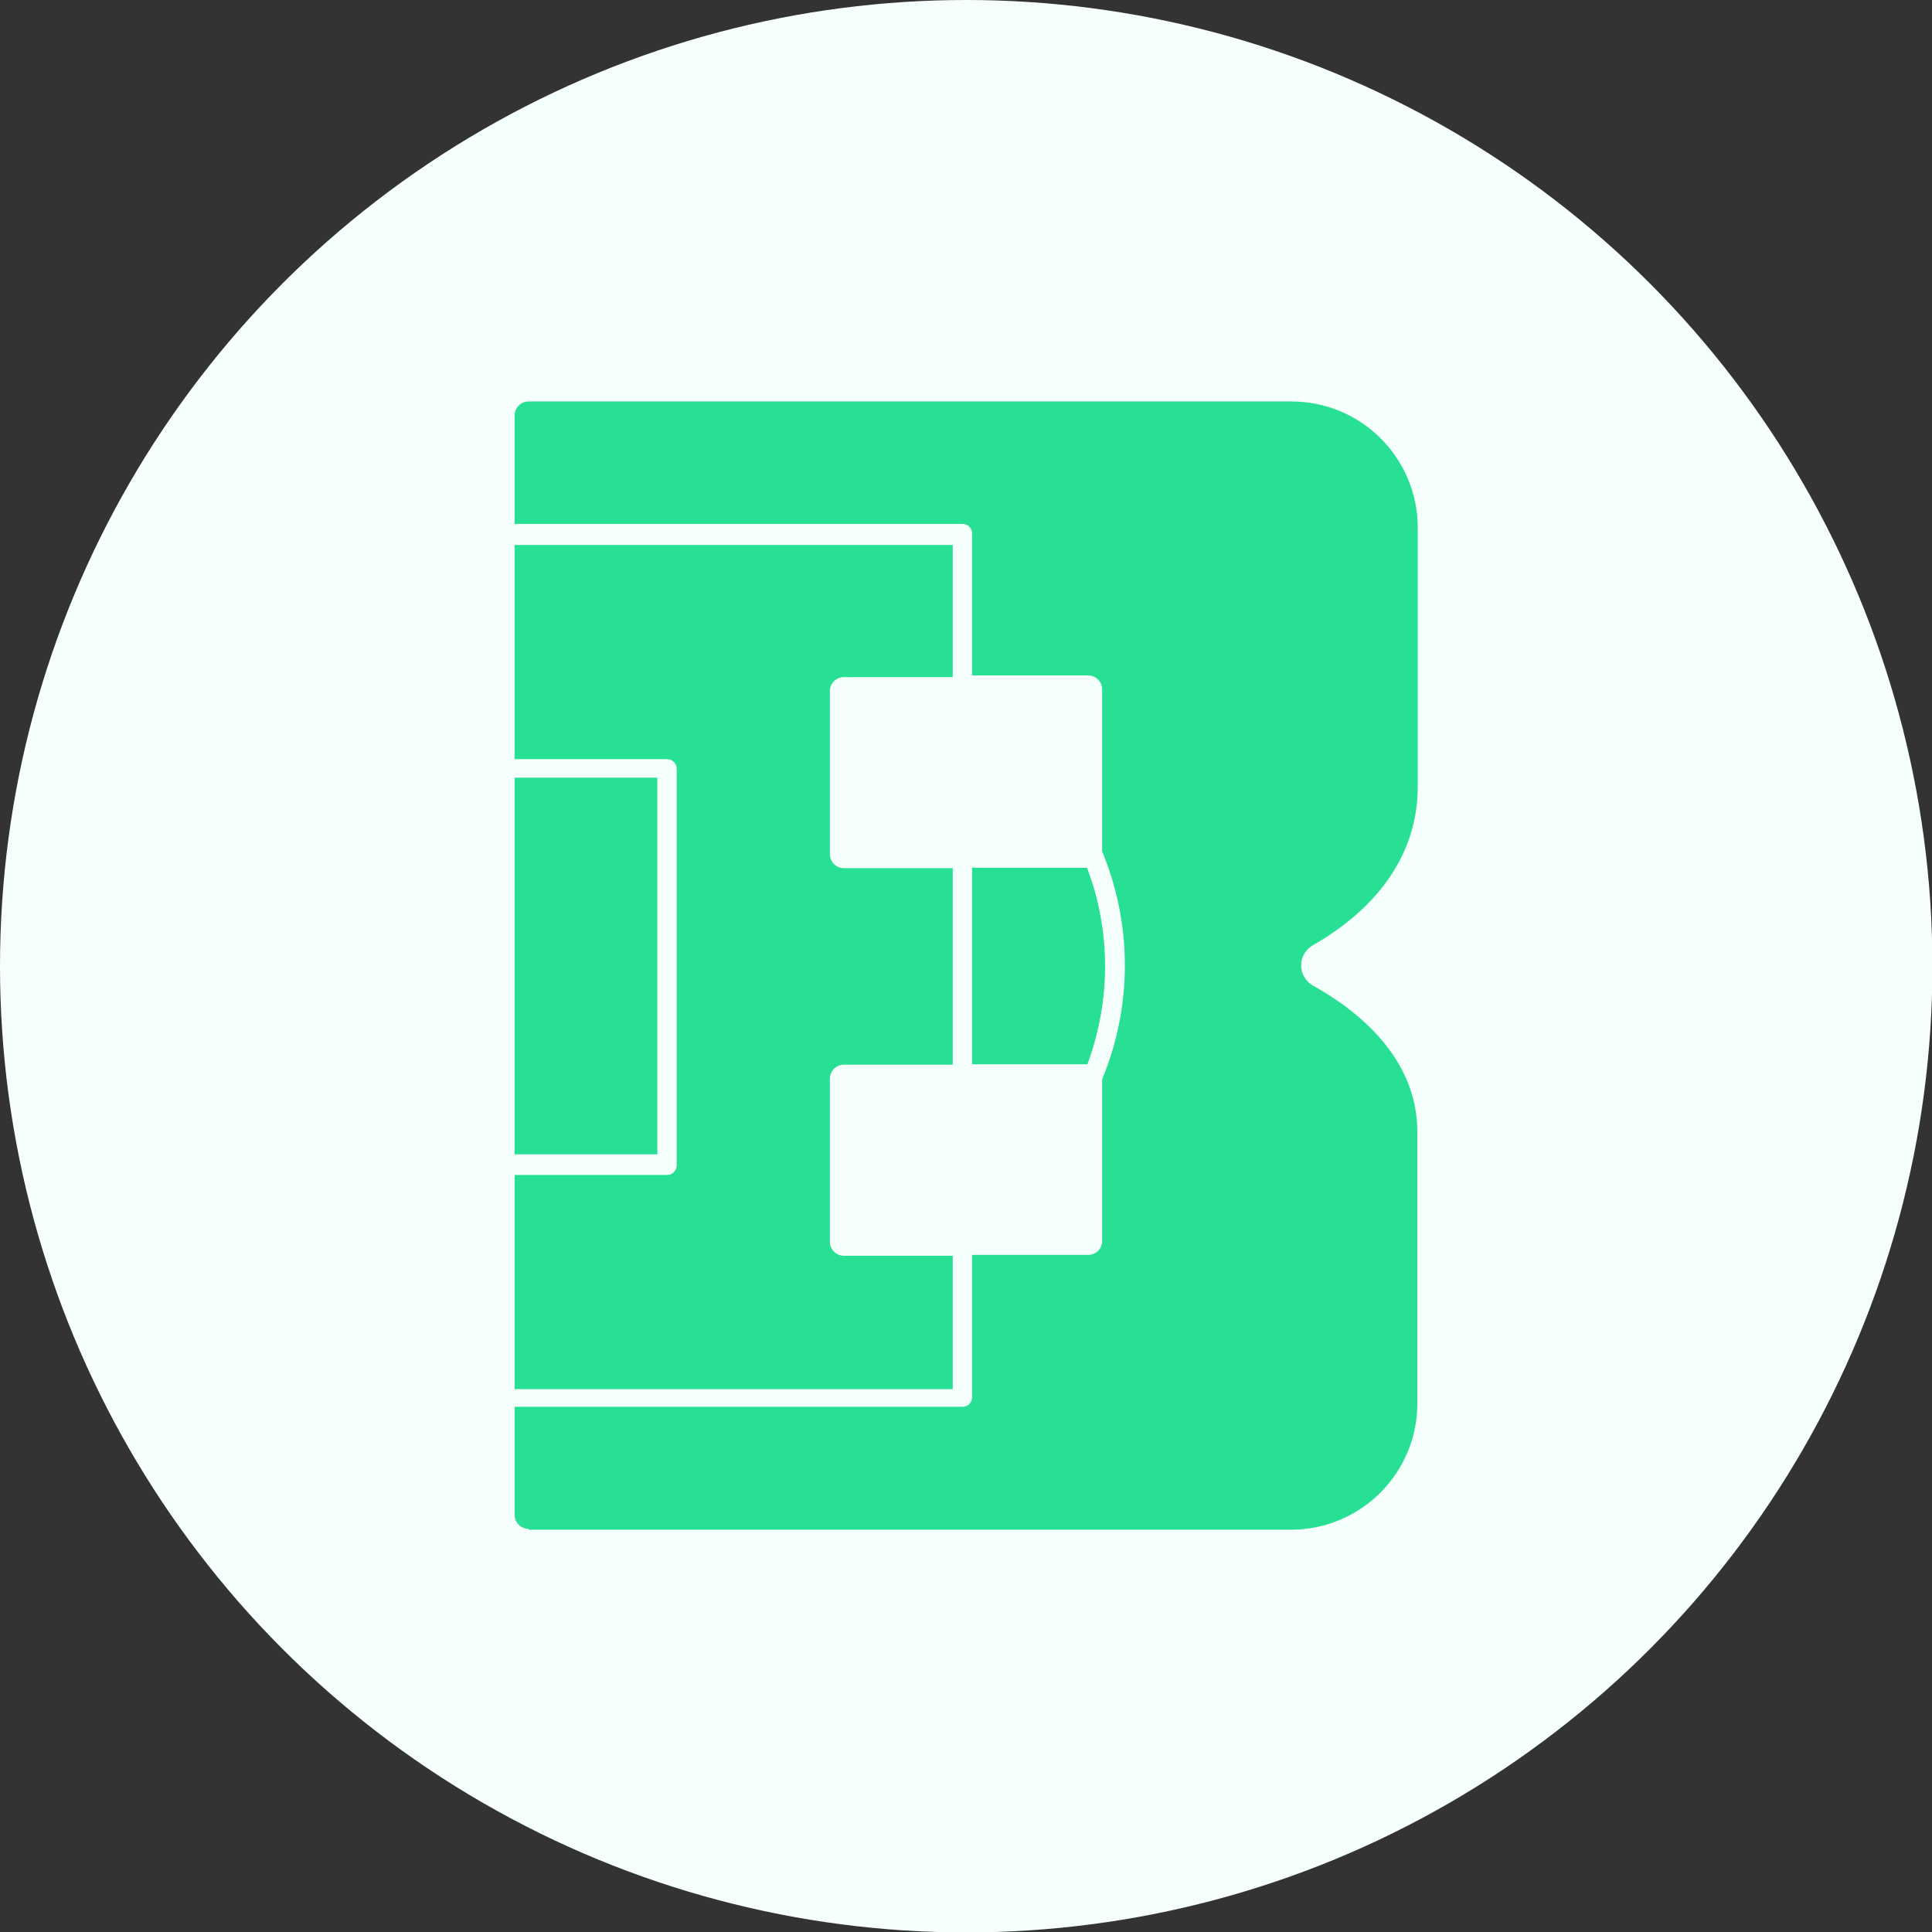
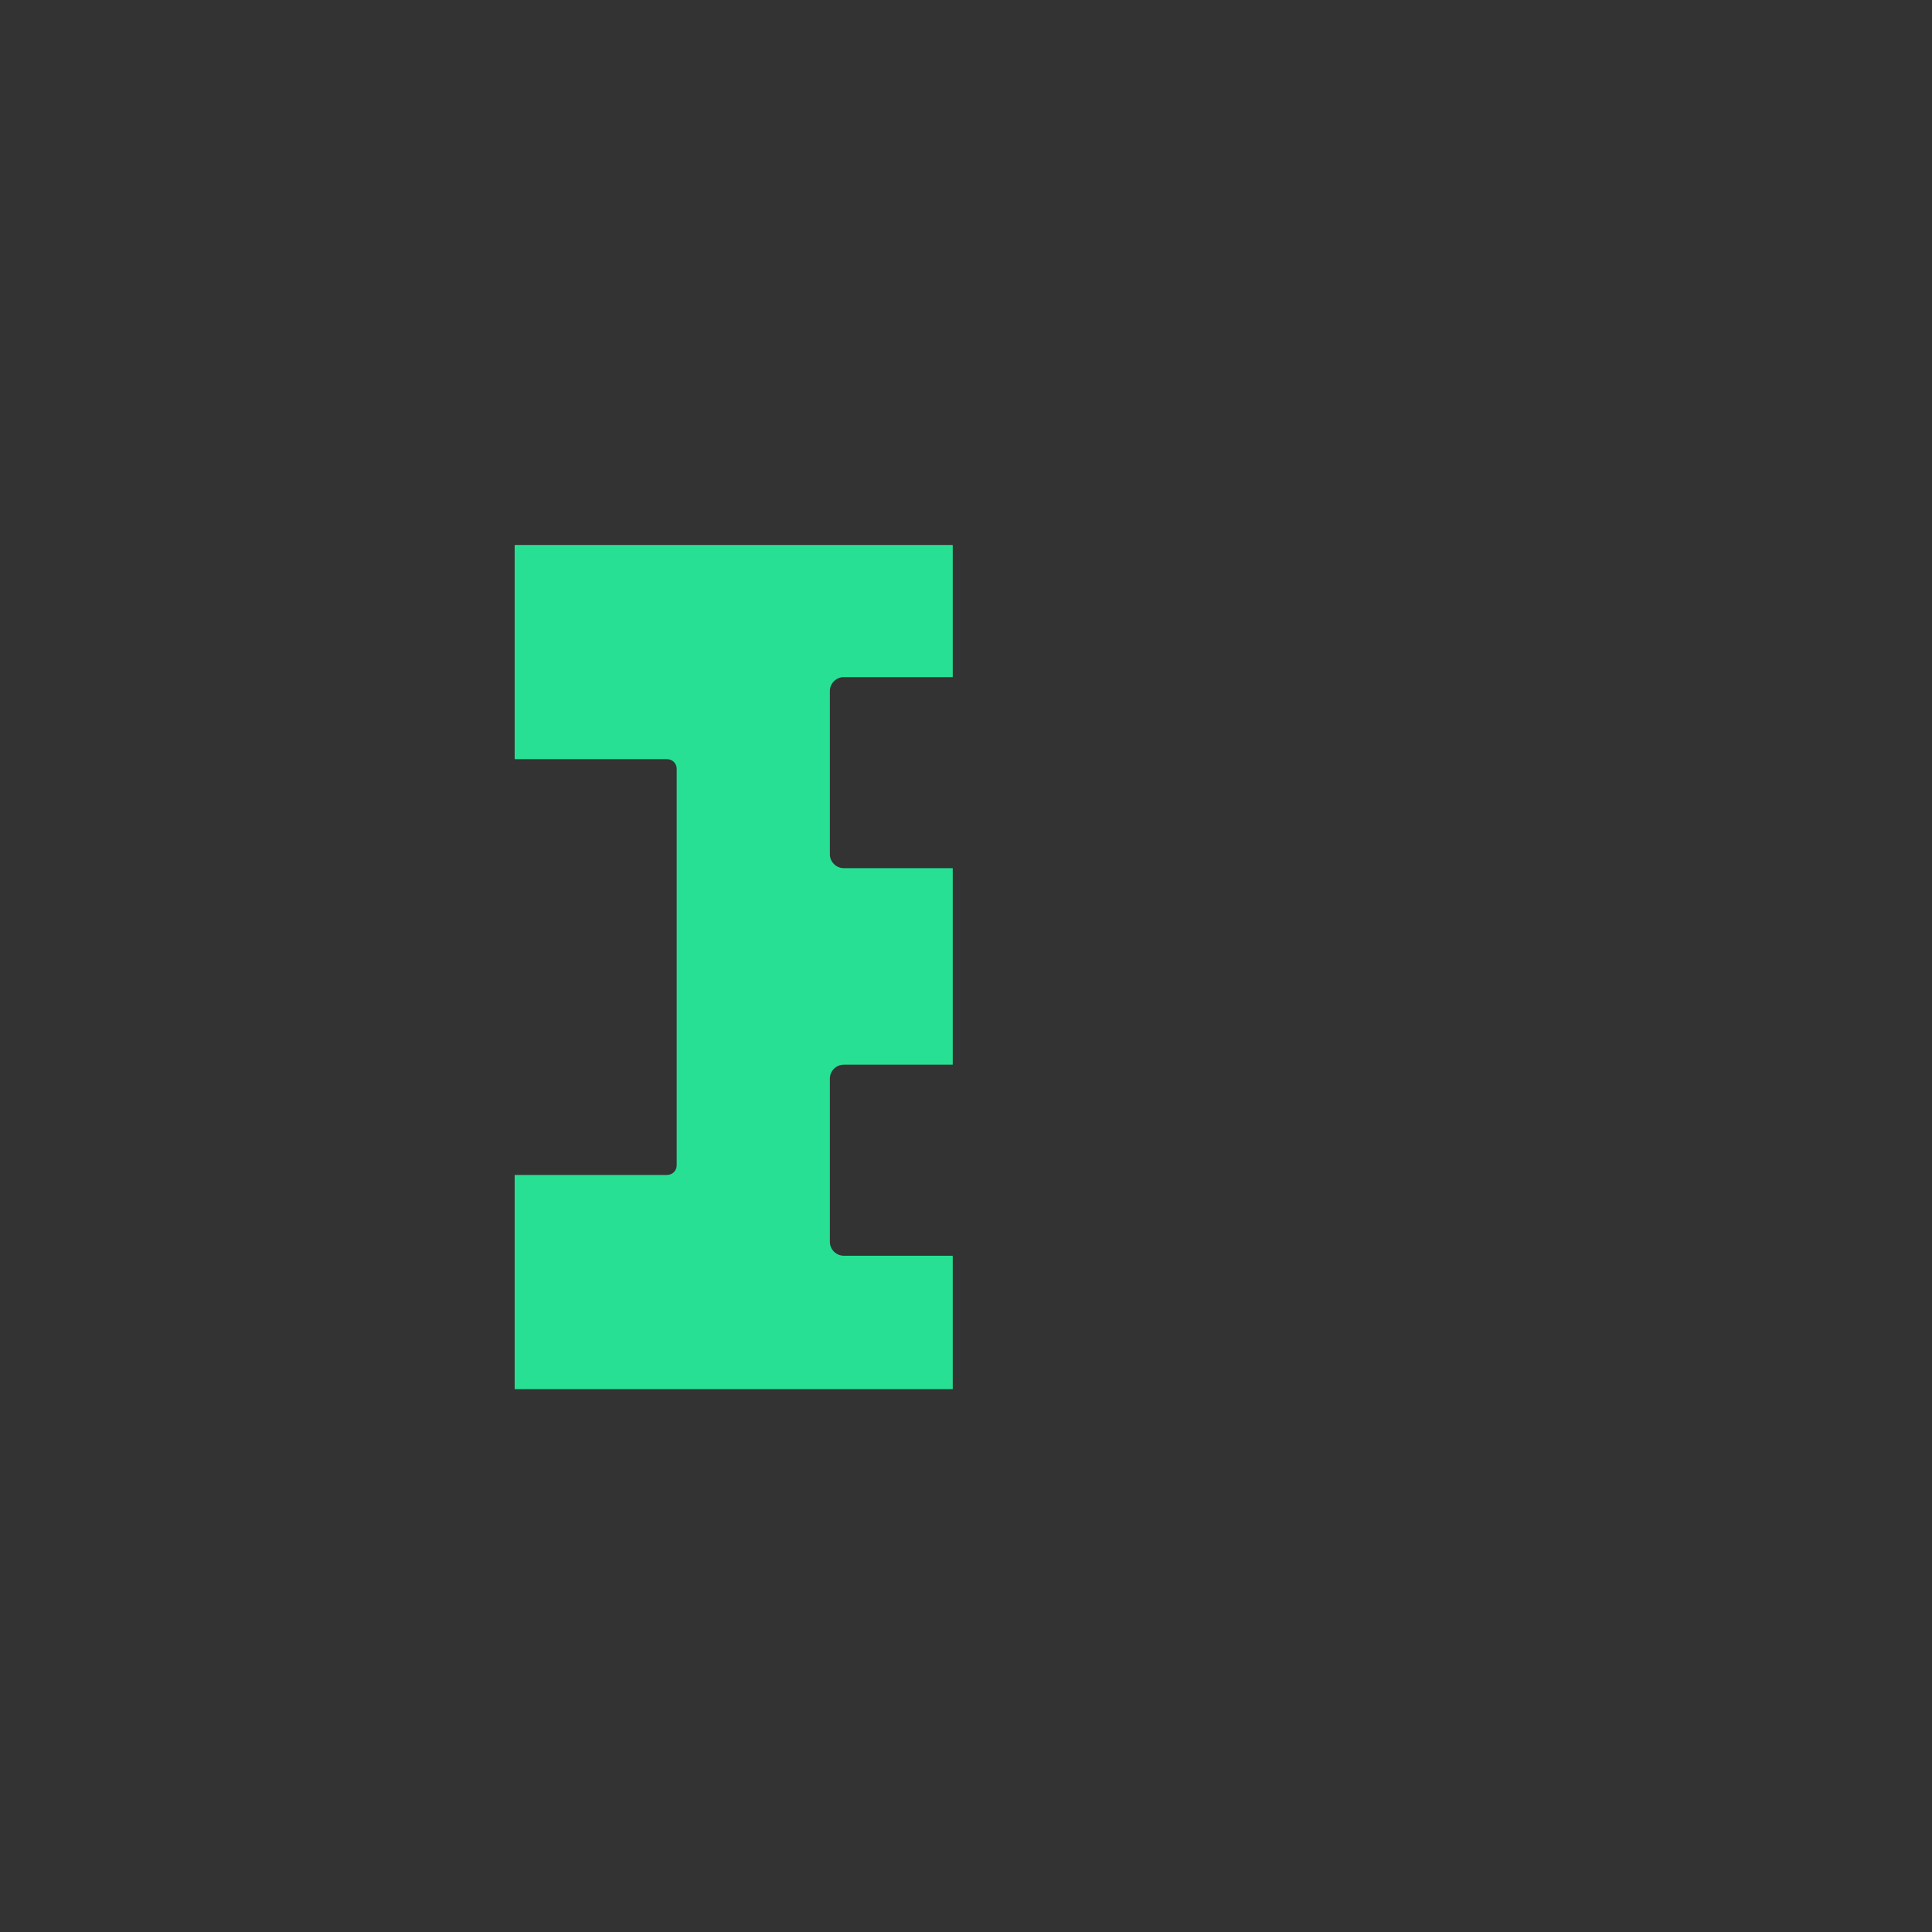
<svg xmlns="http://www.w3.org/2000/svg" version="1.1" viewBox="0 0 459.1 459.1">
  <rect x="0" y="0" width="459.1" height="459.1" fill="#333333" stroke="none" />
  <defs>
    <style>
      .cls-1 {
        fill: #27e094;
      }

      .cls-2 {
        fill: #f5fffc;
      }
    </style>
  </defs>
  <g>
    <g id="Layer_2">
      <g id="Layer_1-2">
-         <circle class="cls-2" cx="229.6" cy="229.6" r="229.6" />
-         <path class="cls-1" d="M125.6,363.5h181.2c16.5,0,30-13.4,30-30v-64.5c0-17.8-14.4-29-24.8-34.8-3.7-2.1-3.8-7.4,0-9.6,10.4-5.9,24.9-17.8,24.9-37.7v-61.5c0-16.5-13.4-30-30-30H125.6c-1.8,0-3.3,1.5-3.3,3.3v25.8h106.4c1.3,0,2.3,1,2.3,2.3v33.7h27.6c1.8,0,3.3,1.5,3.3,3.3v38.5c3.5,8.5,5.4,17.6,5.4,27.1s-1.9,18.6-5.4,27.1v38.4c0,1.9-1.5,3.3-3.3,3.3h-27.6v33.8c0,1.3-1,2.3-2.3,2.3h-106.4v25.7c0,1.8,1.5,3.3,3.3,3.3h0Z" />
-         <rect class="cls-1" x="122.3" y="184.8" width="33.9" height="89.5" />
-         <path class="cls-1" d="M258.4,206.2h-27.4v46.7h27.4c2.7-7.3,4.2-15.2,4.2-23.3s-1.5-16.1-4.3-23.4h0Z" />
        <path class="cls-1" d="M226.4,298.4h-25.9c-1.8,0-3.3-1.5-3.3-3.3v-38.8c0-1.8,1.5-3.3,3.3-3.3h25.9v-46.7h-25.9c-1.8,0-3.3-1.5-3.3-3.3v-38.8c0-1.8,1.5-3.3,3.3-3.3h25.9v-31.4h-104.1v50.9h36.2c1.3,0,2.3,1,2.3,2.3v94.2c0,1.3-1,2.3-2.3,2.3h-36.2v50.9h104.1v-31.5h0Z" />
      </g>
    </g>
  </g>
</svg>